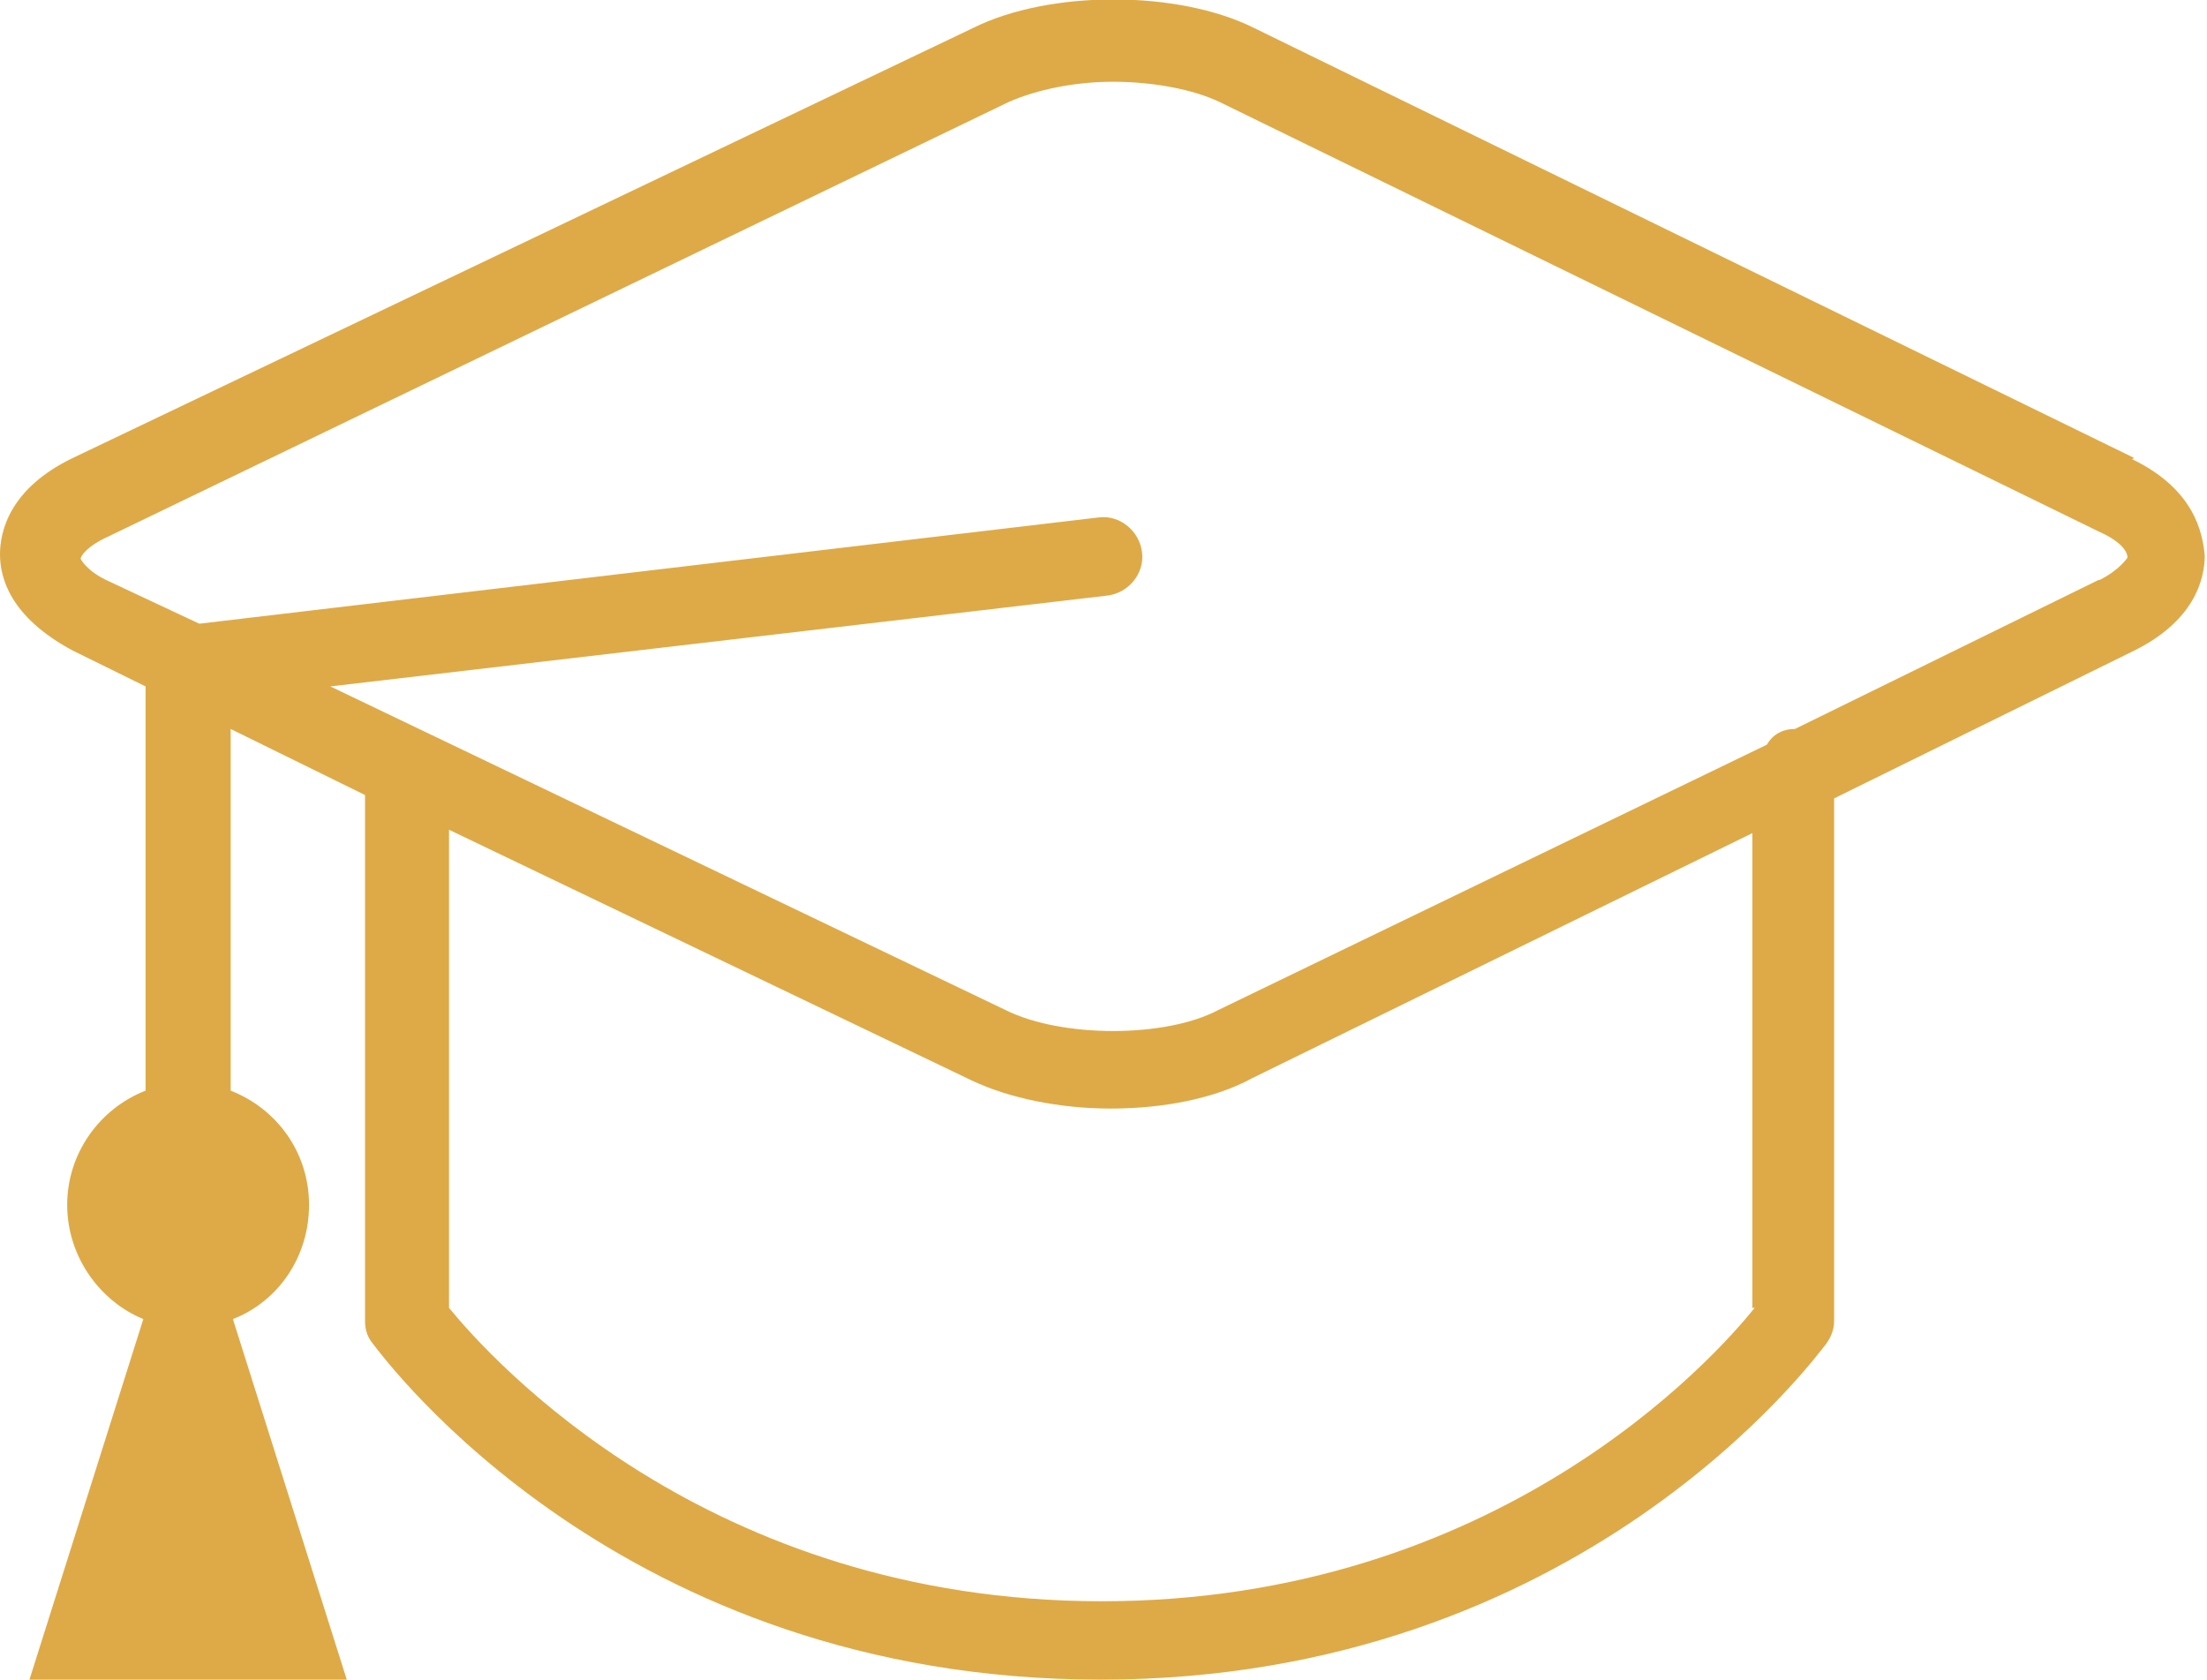
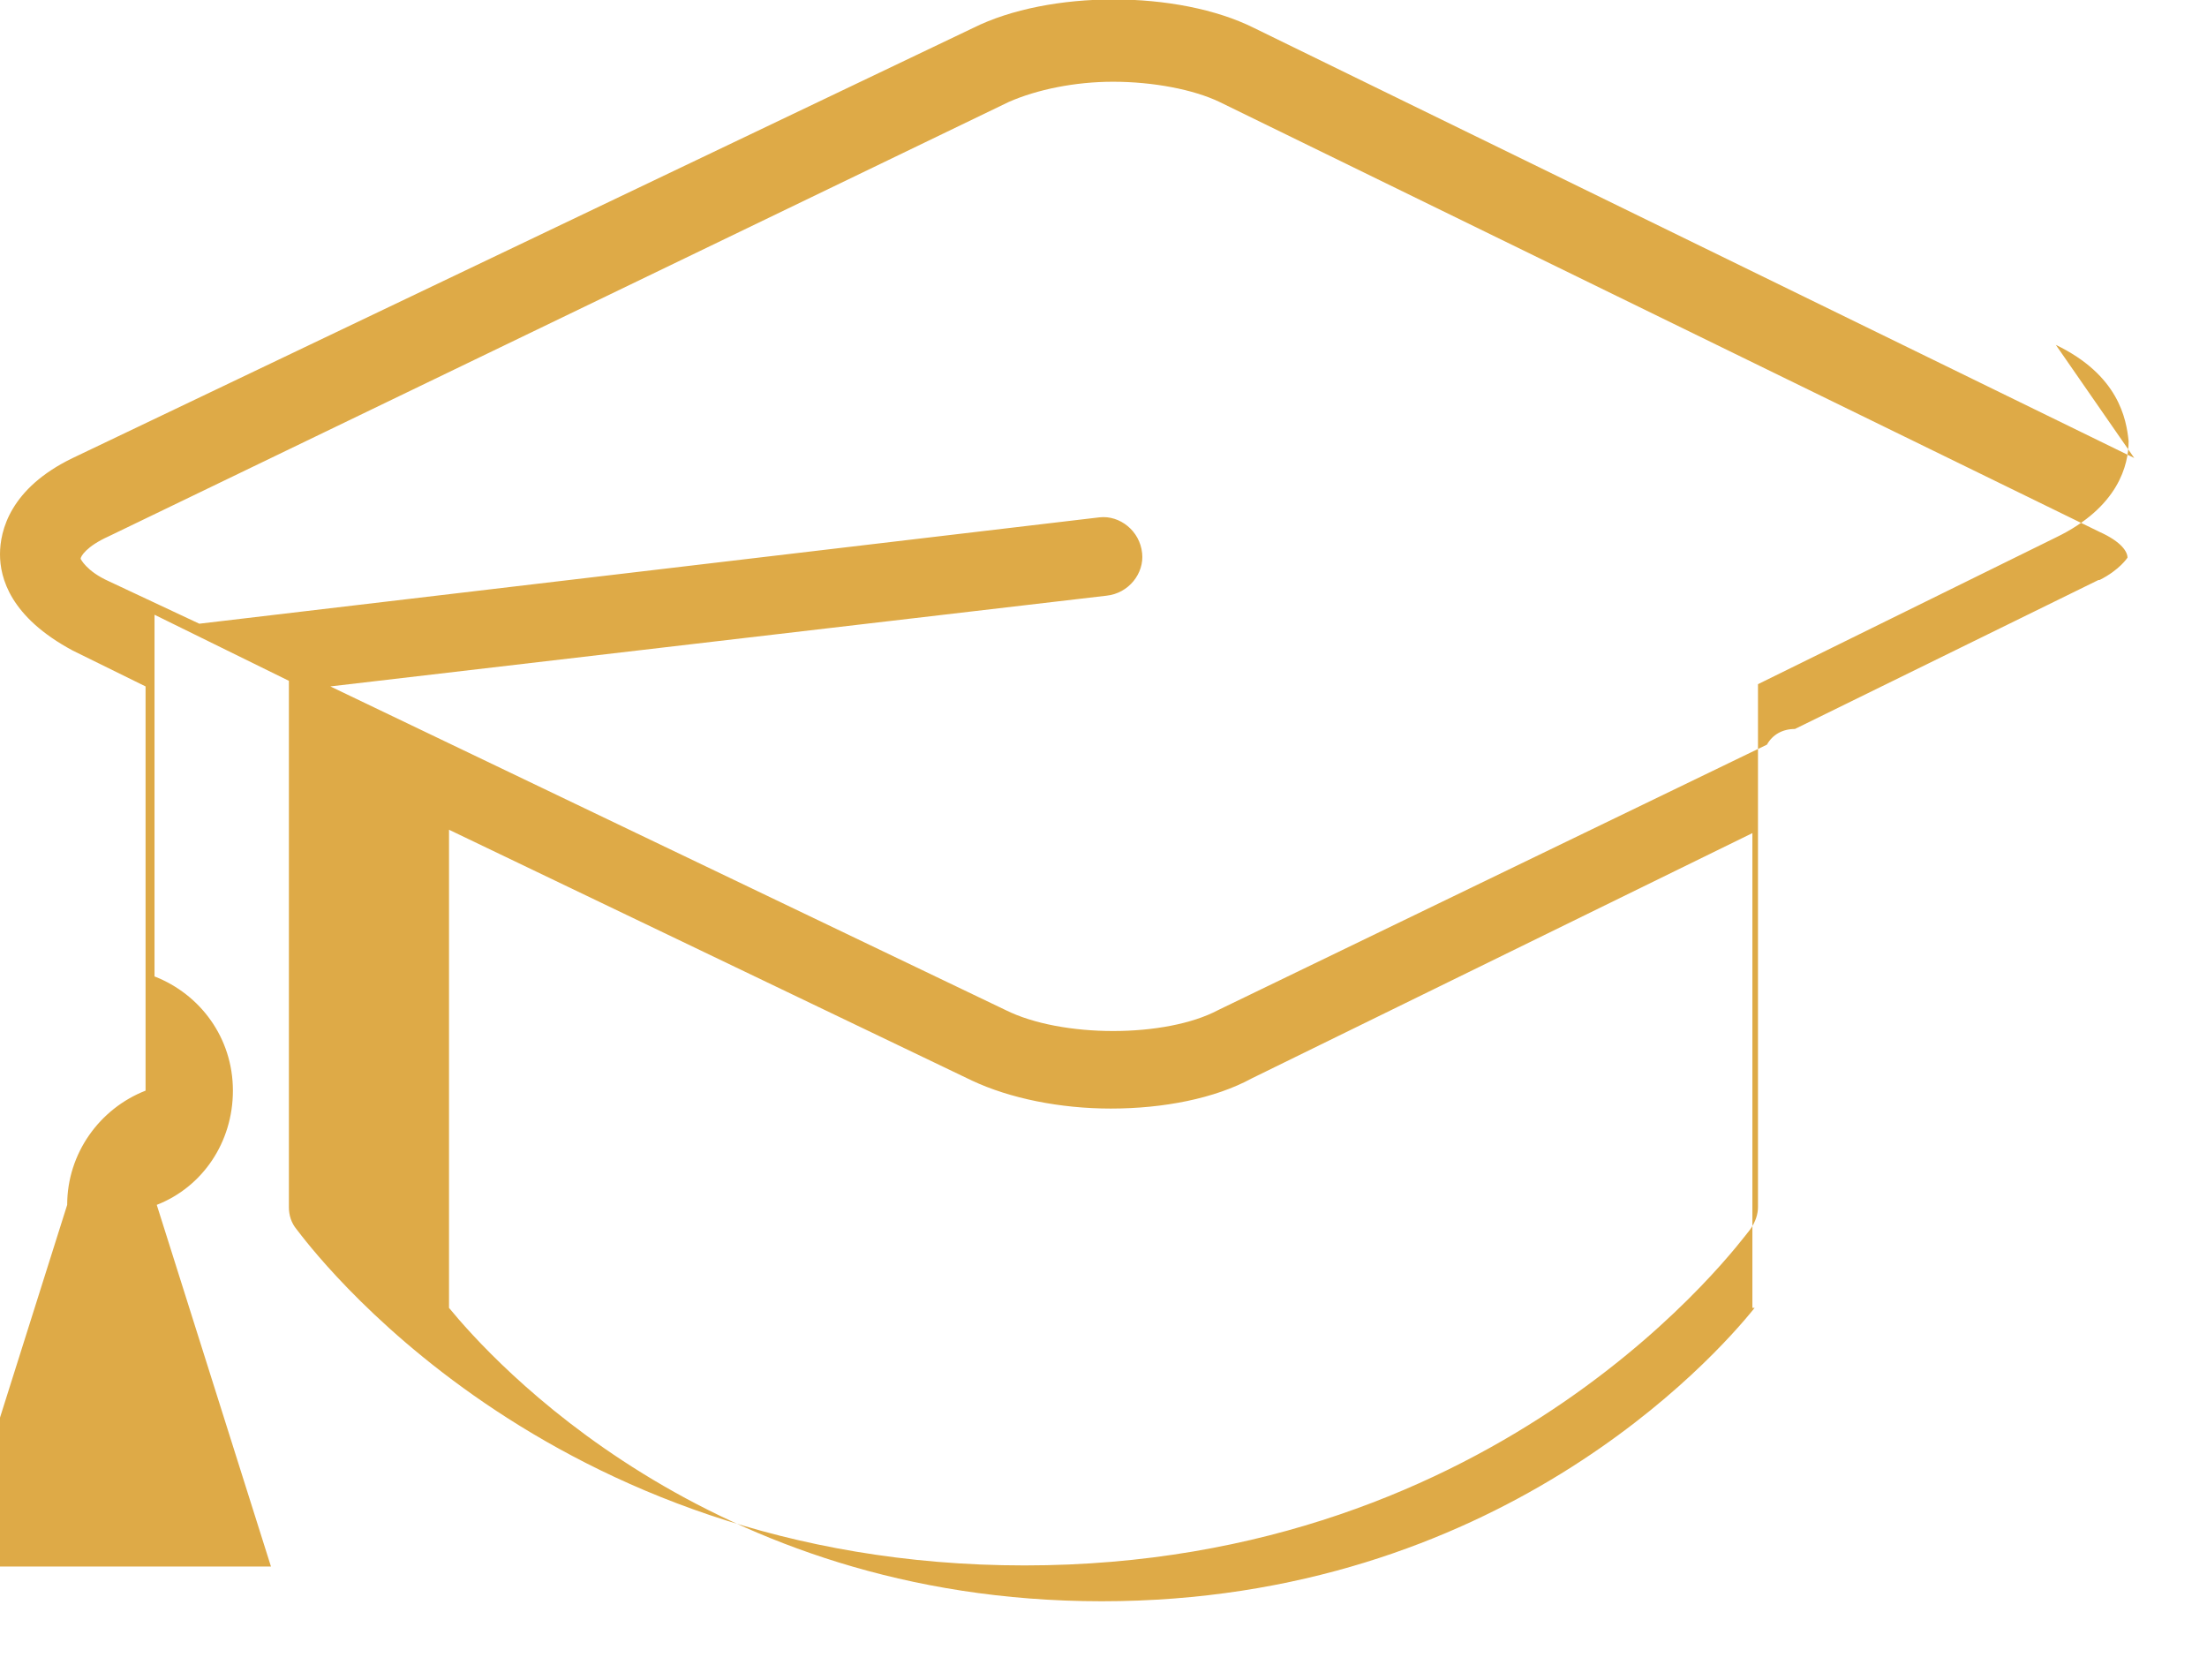
<svg xmlns="http://www.w3.org/2000/svg" id="_Слой_2" viewBox="0 0 19.71 15">
  <defs>
    <style>.cls-1{fill:#deaa47;}</style>
  </defs>
  <g id="_Слой_1-2">
-     <path class="cls-1" d="m19.06,4.09L11.2.25c-.68-.34-1.83-.34-2.51,0L.65,4.09c-.56.27-.65.65-.65.86s.09.56.65.86l.65.32v3.61c-.41.16-.7.56-.7,1.02s.29.86.68,1.02l-1.02,3.23h2.84l-1.02-3.23c.41-.16.68-.56.68-1.02,0-.47-.29-.86-.7-1.02v-3.23l1.2.59v4.7c0,.07.02.14.07.2.11.14,2.21,3,6.5,3s6.39-2.89,6.48-3c.05-.07.07-.14.07-.2v-4.67l2.66-1.31c.56-.27.65-.65.65-.86-.02-.2-.09-.59-.65-.86Zm-3.39,7.59c-.36.45-2.3,2.62-5.83,2.62s-5.46-2.17-5.83-2.62v-4.27l4.67,2.24c.34.16.79.25,1.24.25.47,0,.93-.09,1.26-.27l4.47-2.19v4.24Zm3.07-6.5l-2.71,1.33c-.11,0-.2.05-.25.14l-4.9,2.37c-.47.25-1.4.25-1.9,0l-6.03-2.89,6.93-.81c.2-.02.34-.2.32-.38-.02-.2-.2-.34-.38-.32l-8.04.95-.81-.38c-.2-.09-.25-.2-.25-.2,0-.02.05-.11.25-.2L9.01.91c.25-.11.59-.18.93-.18.36,0,.72.07.95.18l7.86,3.84c.2.09.25.18.25.23,0,0-.07.11-.25.2Z" />
+     <path class="cls-1" d="m19.06,4.09L11.2.25c-.68-.34-1.83-.34-2.51,0L.65,4.09c-.56.27-.65.65-.65.86s.09.56.65.86l.65.32v3.61c-.41.16-.7.56-.7,1.02l-1.02,3.23h2.84l-1.02-3.23c.41-.16.68-.56.68-1.02,0-.47-.29-.86-.7-1.02v-3.23l1.2.59v4.7c0,.07.02.14.07.2.11.14,2.21,3,6.5,3s6.39-2.89,6.48-3c.05-.07.07-.14.07-.2v-4.67l2.66-1.31c.56-.27.65-.65.65-.86-.02-.2-.09-.59-.65-.86Zm-3.39,7.59c-.36.45-2.3,2.62-5.83,2.62s-5.46-2.17-5.83-2.62v-4.27l4.67,2.24c.34.16.79.25,1.24.25.47,0,.93-.09,1.26-.27l4.47-2.19v4.24Zm3.07-6.5l-2.71,1.33c-.11,0-.2.05-.25.14l-4.9,2.37c-.47.25-1.4.25-1.9,0l-6.03-2.89,6.93-.81c.2-.02.34-.2.32-.38-.02-.2-.2-.34-.38-.32l-8.04.95-.81-.38c-.2-.09-.25-.2-.25-.2,0-.02.05-.11.25-.2L9.01.91c.25-.11.59-.18.93-.18.36,0,.72.07.95.18l7.86,3.84c.2.09.25.18.25.23,0,0-.07.11-.25.2Z" />
  </g>
</svg>